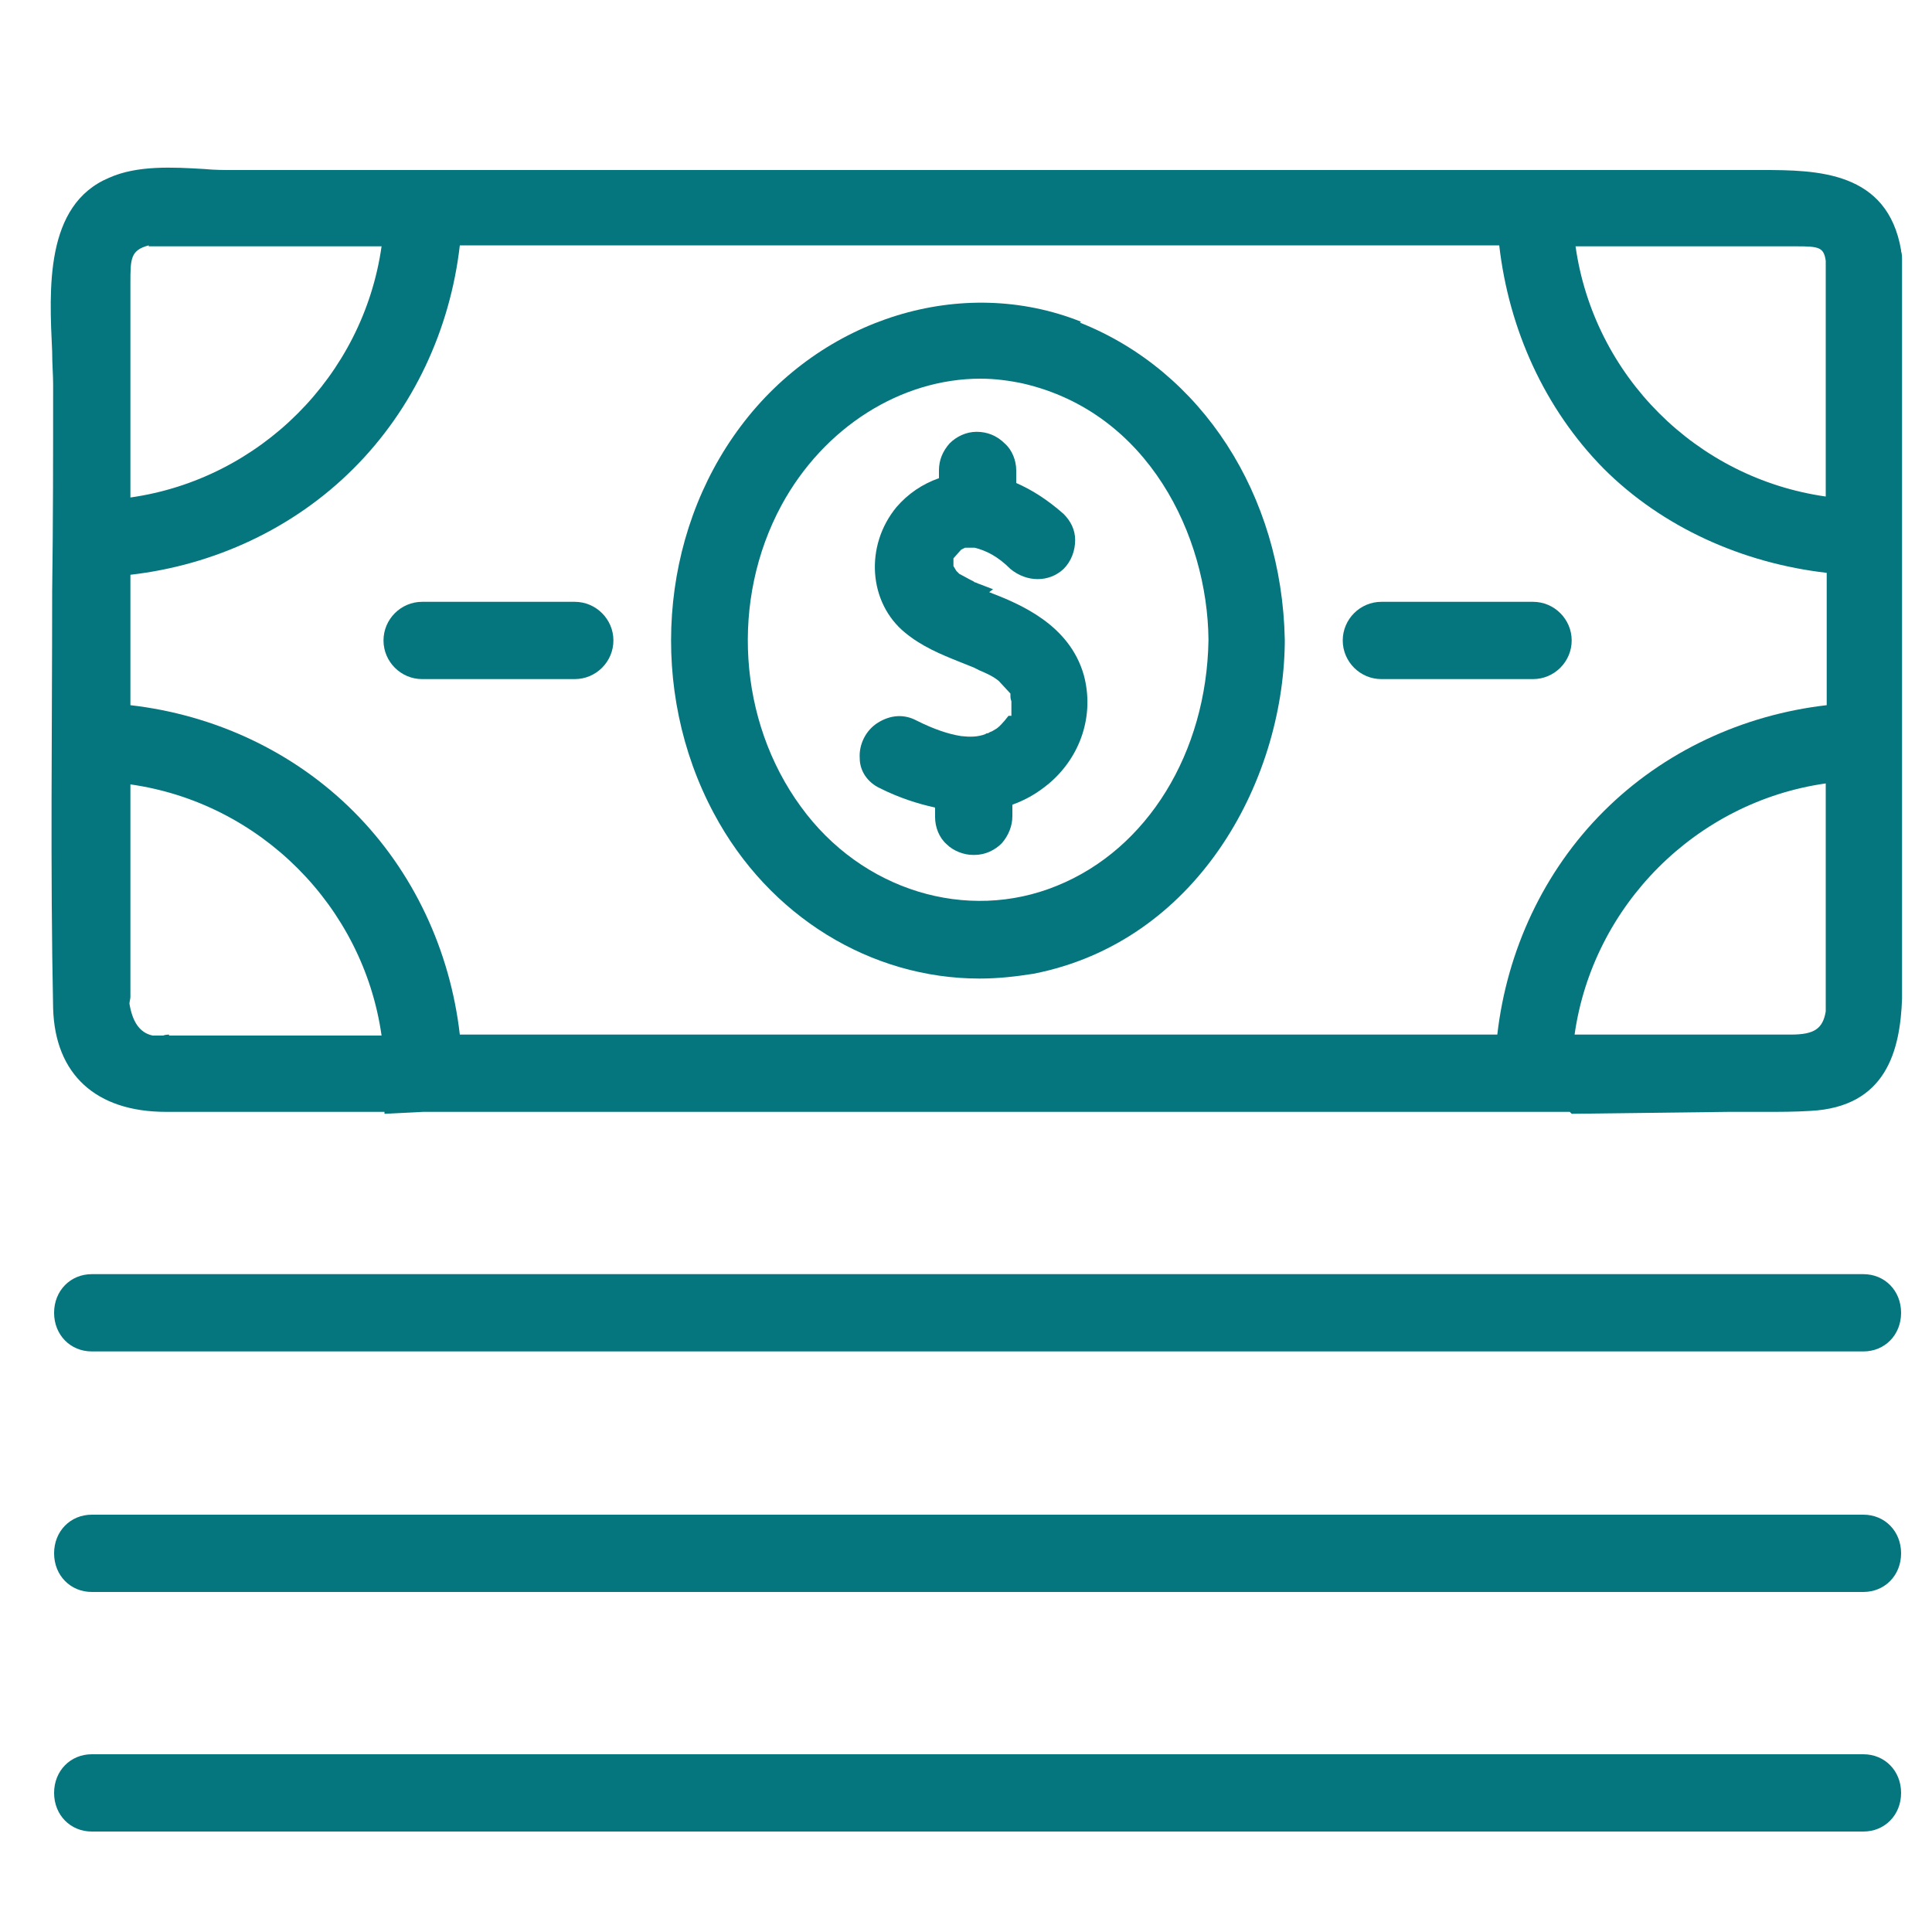
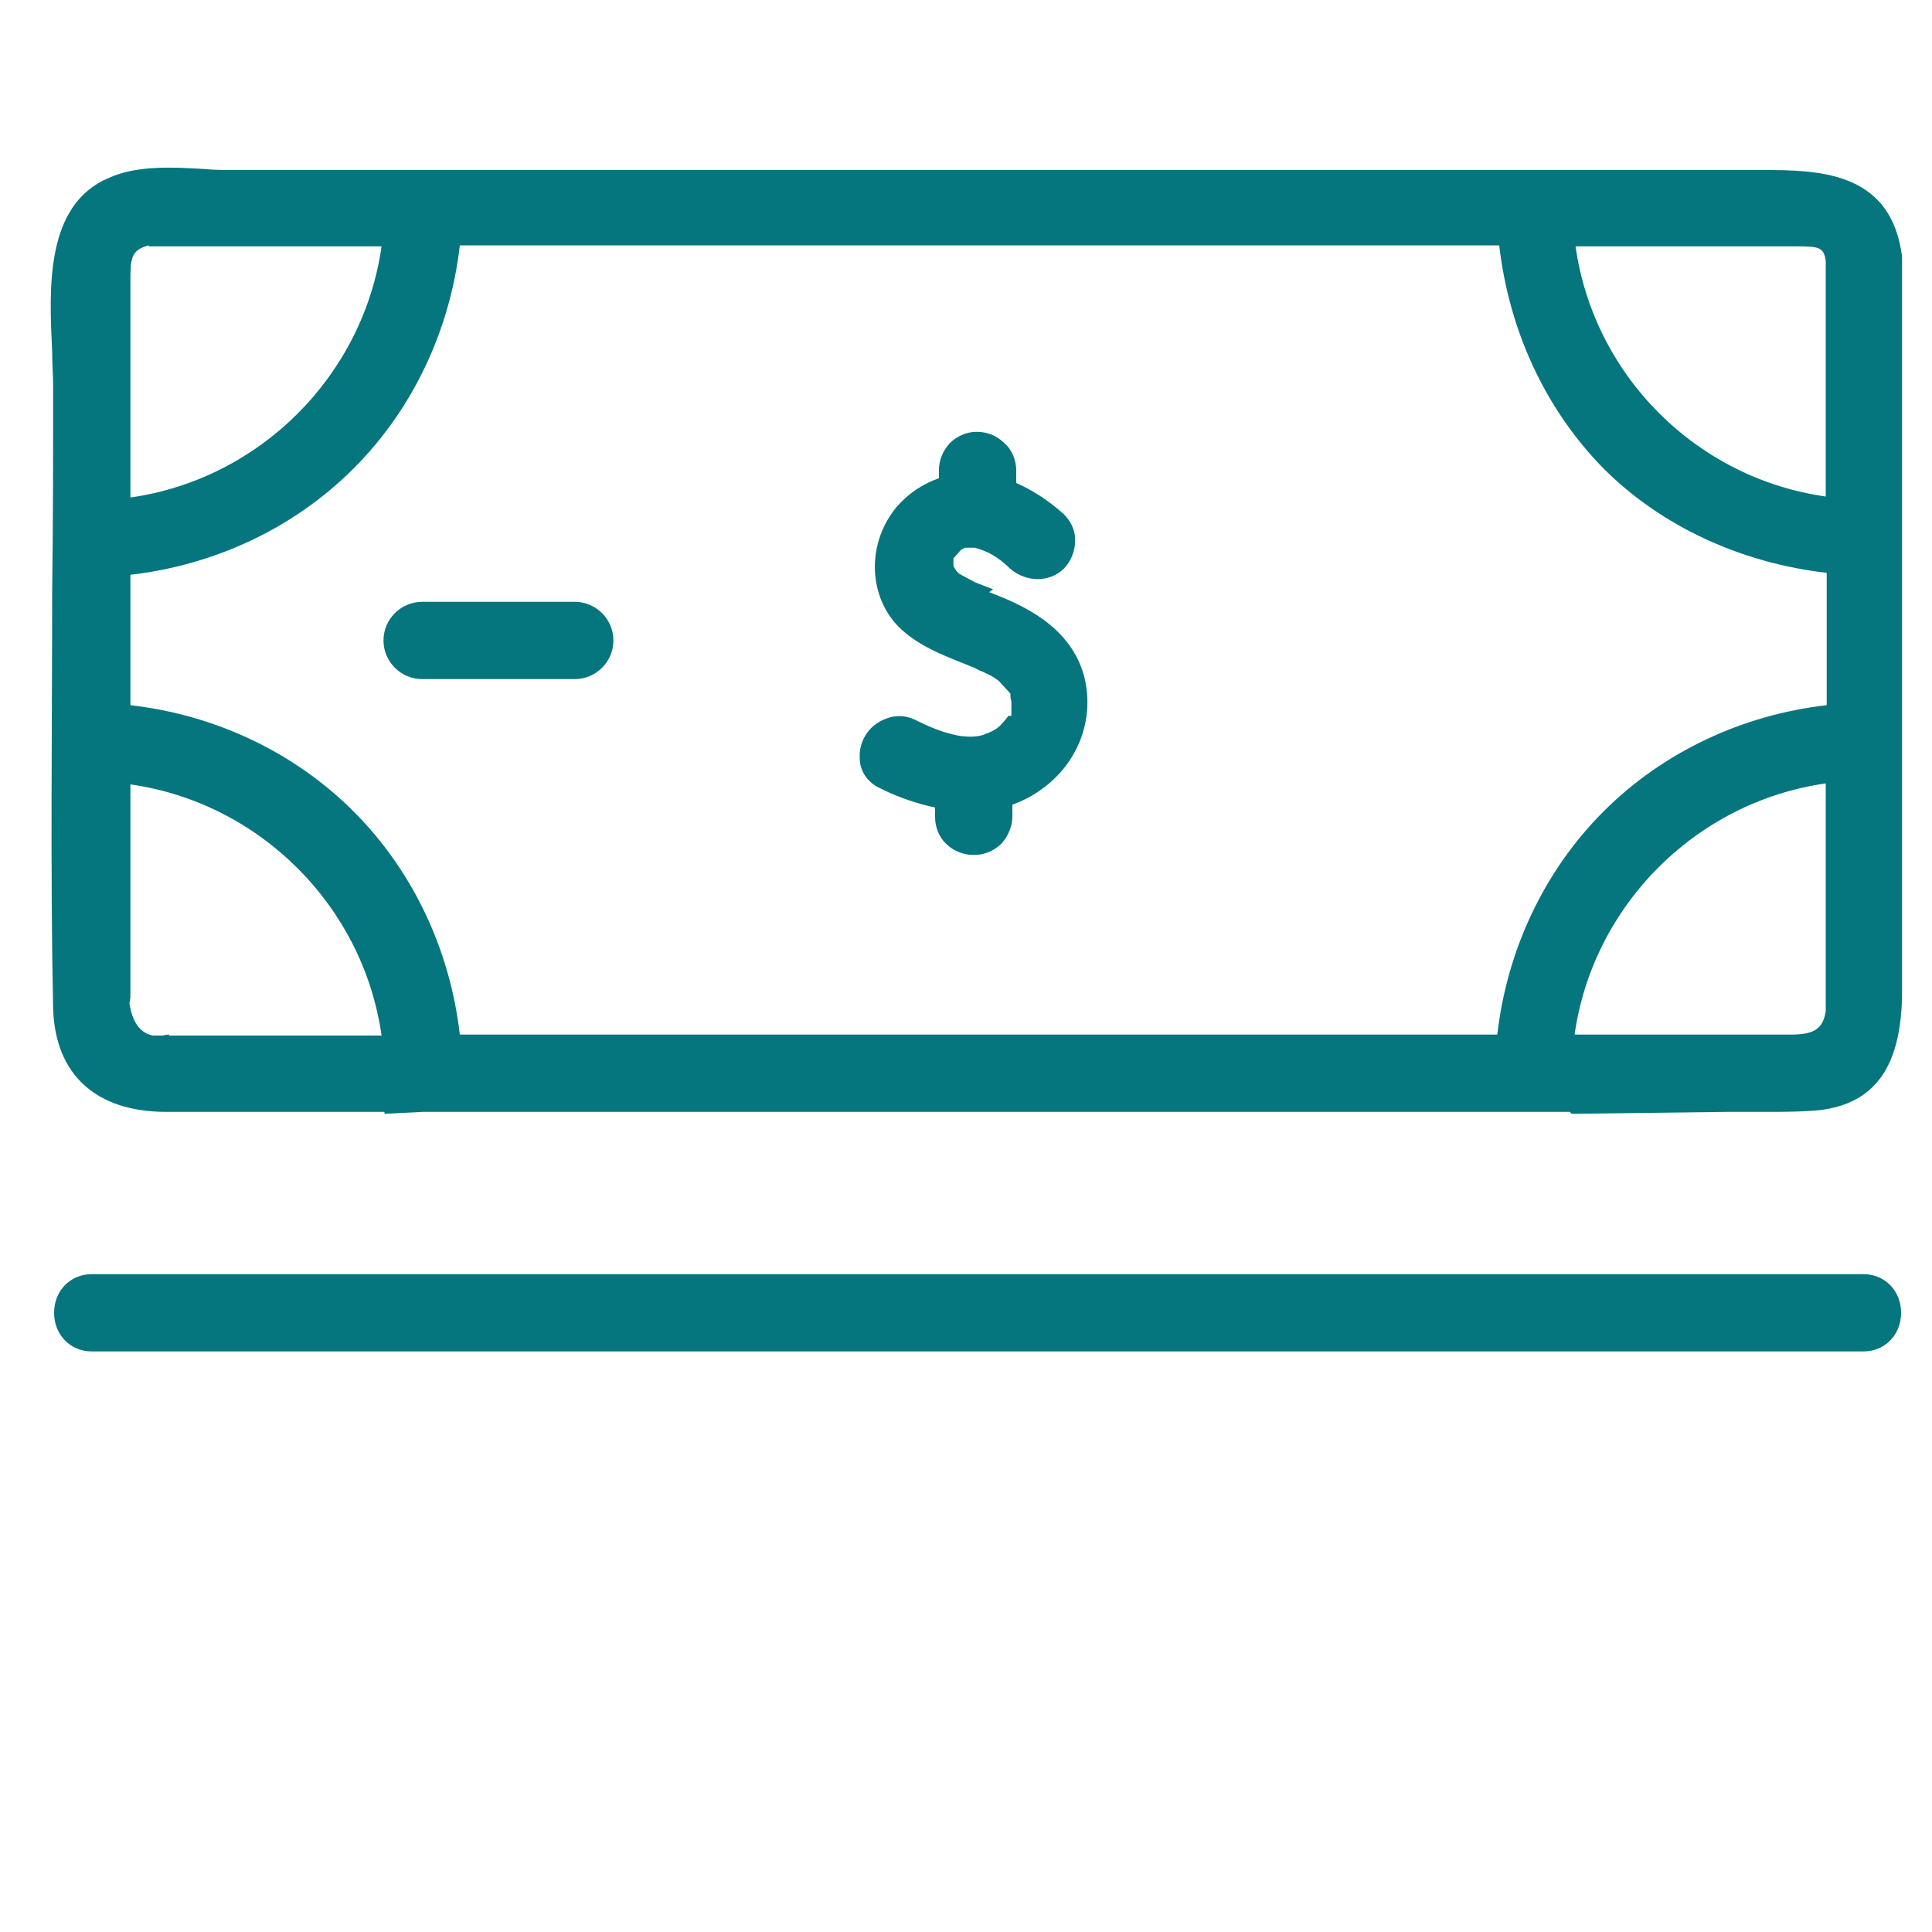
<svg xmlns="http://www.w3.org/2000/svg" id="Layer_1" data-name="Layer 1" viewBox="0 0 20 20">
  <defs>
    <style>
      .cls-1 {
        fill: #05757e;
      }
    </style>
  </defs>
  <path class="cls-1" d="M19.68,2.59c-.14-.82-.87-.83-1.44-.83H2.41c-.09,0-.19,0-.29-.01-.33-.02-.7-.04-.99.09-.67.28-.62,1.16-.59,1.8,0,.13.01.24.01.34,0,.72,0,1.43-.01,2.15,0,1.41-.02,2.87.01,4.31.02.68.44,1.07,1.17,1.07h2.26v.02l.4-.02h11.87l.02.02,1.62-.02c.12,0,.25,0,.38,0,.16,0,.31,0,.47-.01.79-.04.93-.63.95-1.16,0-.01,0-.02,0-.03V2.76s0-.05,0-.07c0-.03,0-.06-.01-.09ZM18.54,10.71s-.02,0-.04,0h-2.2c.19-1.34,1.26-2.41,2.6-2.6v2.2s0,.03,0,.05c0,.04,0,.08,0,.11-.03.18-.12.24-.36.24ZM15.45,10.71H4.76c-.1-.87-.48-1.69-1.1-2.31s-1.44-1-2.31-1.1v-1.35c.87-.1,1.69-.48,2.31-1.1s1-1.44,1.1-2.31h10.76c.1.87.47,1.69,1.08,2.31.61.61,1.44.98,2.31,1.08v1.37c-.87.1-1.69.48-2.31,1.1s-1,1.44-1.1,2.31h-.05ZM1.75,10.71s-.04,0-.06.01c-.04,0-.08,0-.11,0-.14-.03-.21-.15-.24-.33,0-.02.01-.05.01-.07v-2.2c1.34.19,2.41,1.26,2.6,2.6H1.75ZM1.54,2.55s.03,0,.05,0c.03,0,.06,0,.09,0,.02,0,.04,0,.06,0,0,0,0,0,.01,0h2.2c-.19,1.34-1.26,2.41-2.6,2.6v-2.2s0,0,0-.02c0-.25,0-.34.19-.39ZM18.9,2.7v2.44c-1.34-.19-2.4-1.25-2.59-2.59h2.29c.23,0,.28.01.3.15Z" />
-   <path class="cls-1" d="M11.19,3.33c-1.23-.49-2.68-.04-3.52,1.08-.85,1.13-.96,2.74-.28,4.01.57,1.07,1.63,1.71,2.75,1.71.19,0,.37-.02.56-.05,1.68-.33,2.58-1.97,2.6-3.42v-.04c-.03-1.5-.86-2.78-2.12-3.28ZM12.51,6.63c-.02,1.16-.63,2.16-1.57,2.54-.93.38-2.02.05-2.65-.82-.65-.89-.73-2.14-.2-3.12.44-.81,1.24-1.31,2.06-1.31.15,0,.3.02.44.05,1.3.3,1.91,1.58,1.92,2.65Z" />
  <path class="cls-1" d="M5.95,6.23h-1.58c-.22,0-.4.18-.4.4s.18.4.4.4h1.58c.22,0,.4-.18.4-.4s-.18-.4-.4-.4Z" />
-   <path class="cls-1" d="M16.27,6.63c0-.22-.18-.4-.4-.4h-1.57c-.22,0-.4.18-.4.4s.18.4.4.4h1.57c.22,0,.4-.18.4-.4Z" />
  <path class="cls-1" d="M10.28,6.1l-.13-.05h0s-.03-.01-.05-.02c0,0-.01,0-.02-.01-.06-.03-.11-.06-.15-.08l-.03-.03-.03-.05v-.06s0-.01,0-.02l.08-.09s.02-.01.04-.02c.01,0,.02,0,.03,0,.04,0,.07,0,.07,0,.12.03.24.09.37.22.17.14.4.14.55,0,.08-.08.12-.19.12-.3,0-.11-.05-.2-.12-.27-.17-.15-.33-.25-.49-.32v-.13c0-.1-.04-.21-.12-.28-.08-.08-.18-.12-.29-.12-.11,0-.21.05-.28.12-.07.08-.11.17-.11.28v.08c-.17.06-.32.16-.44.3-.33.4-.29.99.09,1.3.17.14.36.22.56.3l.15.06h0s.06.03.06.03c.07.03.14.06.2.11l.12.13s0,.01,0,.02c0,.02,0,.03.01.06v.02s0,0,0,0c0,.02,0,.04,0,.06v.07h-.03s-.04.05-.04.05c-.02.02-.04.05-.08.08l-.05.03s-.03.01-.04.02c-.01,0-.02,0-.03.01-.08.03-.16.03-.25.02-.13-.02-.28-.07-.46-.16-.13-.07-.27-.06-.4.02-.13.08-.2.23-.19.37,0,.13.08.25.21.31.2.1.39.16.57.2v.1c0,.1.04.21.12.28.07.07.18.11.27.11h.02c.11,0,.21-.05.28-.12.07-.08.11-.18.11-.28v-.12c.14-.05.26-.12.38-.22.33-.28.47-.71.36-1.12-.15-.53-.67-.74-.98-.86ZM10.55,7.37h-.04s.04,0,.04,0Z" />
  <path class="cls-1" d="M19.3,13.19H.95c-.22,0-.39.17-.39.4s.17.4.39.4h18.34c.22,0,.39-.17.39-.4s-.17-.4-.39-.4Z" />
-   <path class="cls-1" d="M19.3,15.68H.95c-.22,0-.39.17-.39.4s.17.4.39.4h18.34c.22,0,.39-.17.39-.4s-.17-.4-.39-.4Z" />
-   <path class="cls-1" d="M19.3,18.16H.95c-.22,0-.39.17-.39.4s.17.4.39.4h18.34c.22,0,.39-.17.39-.4s-.17-.4-.39-.4Z" />
</svg>